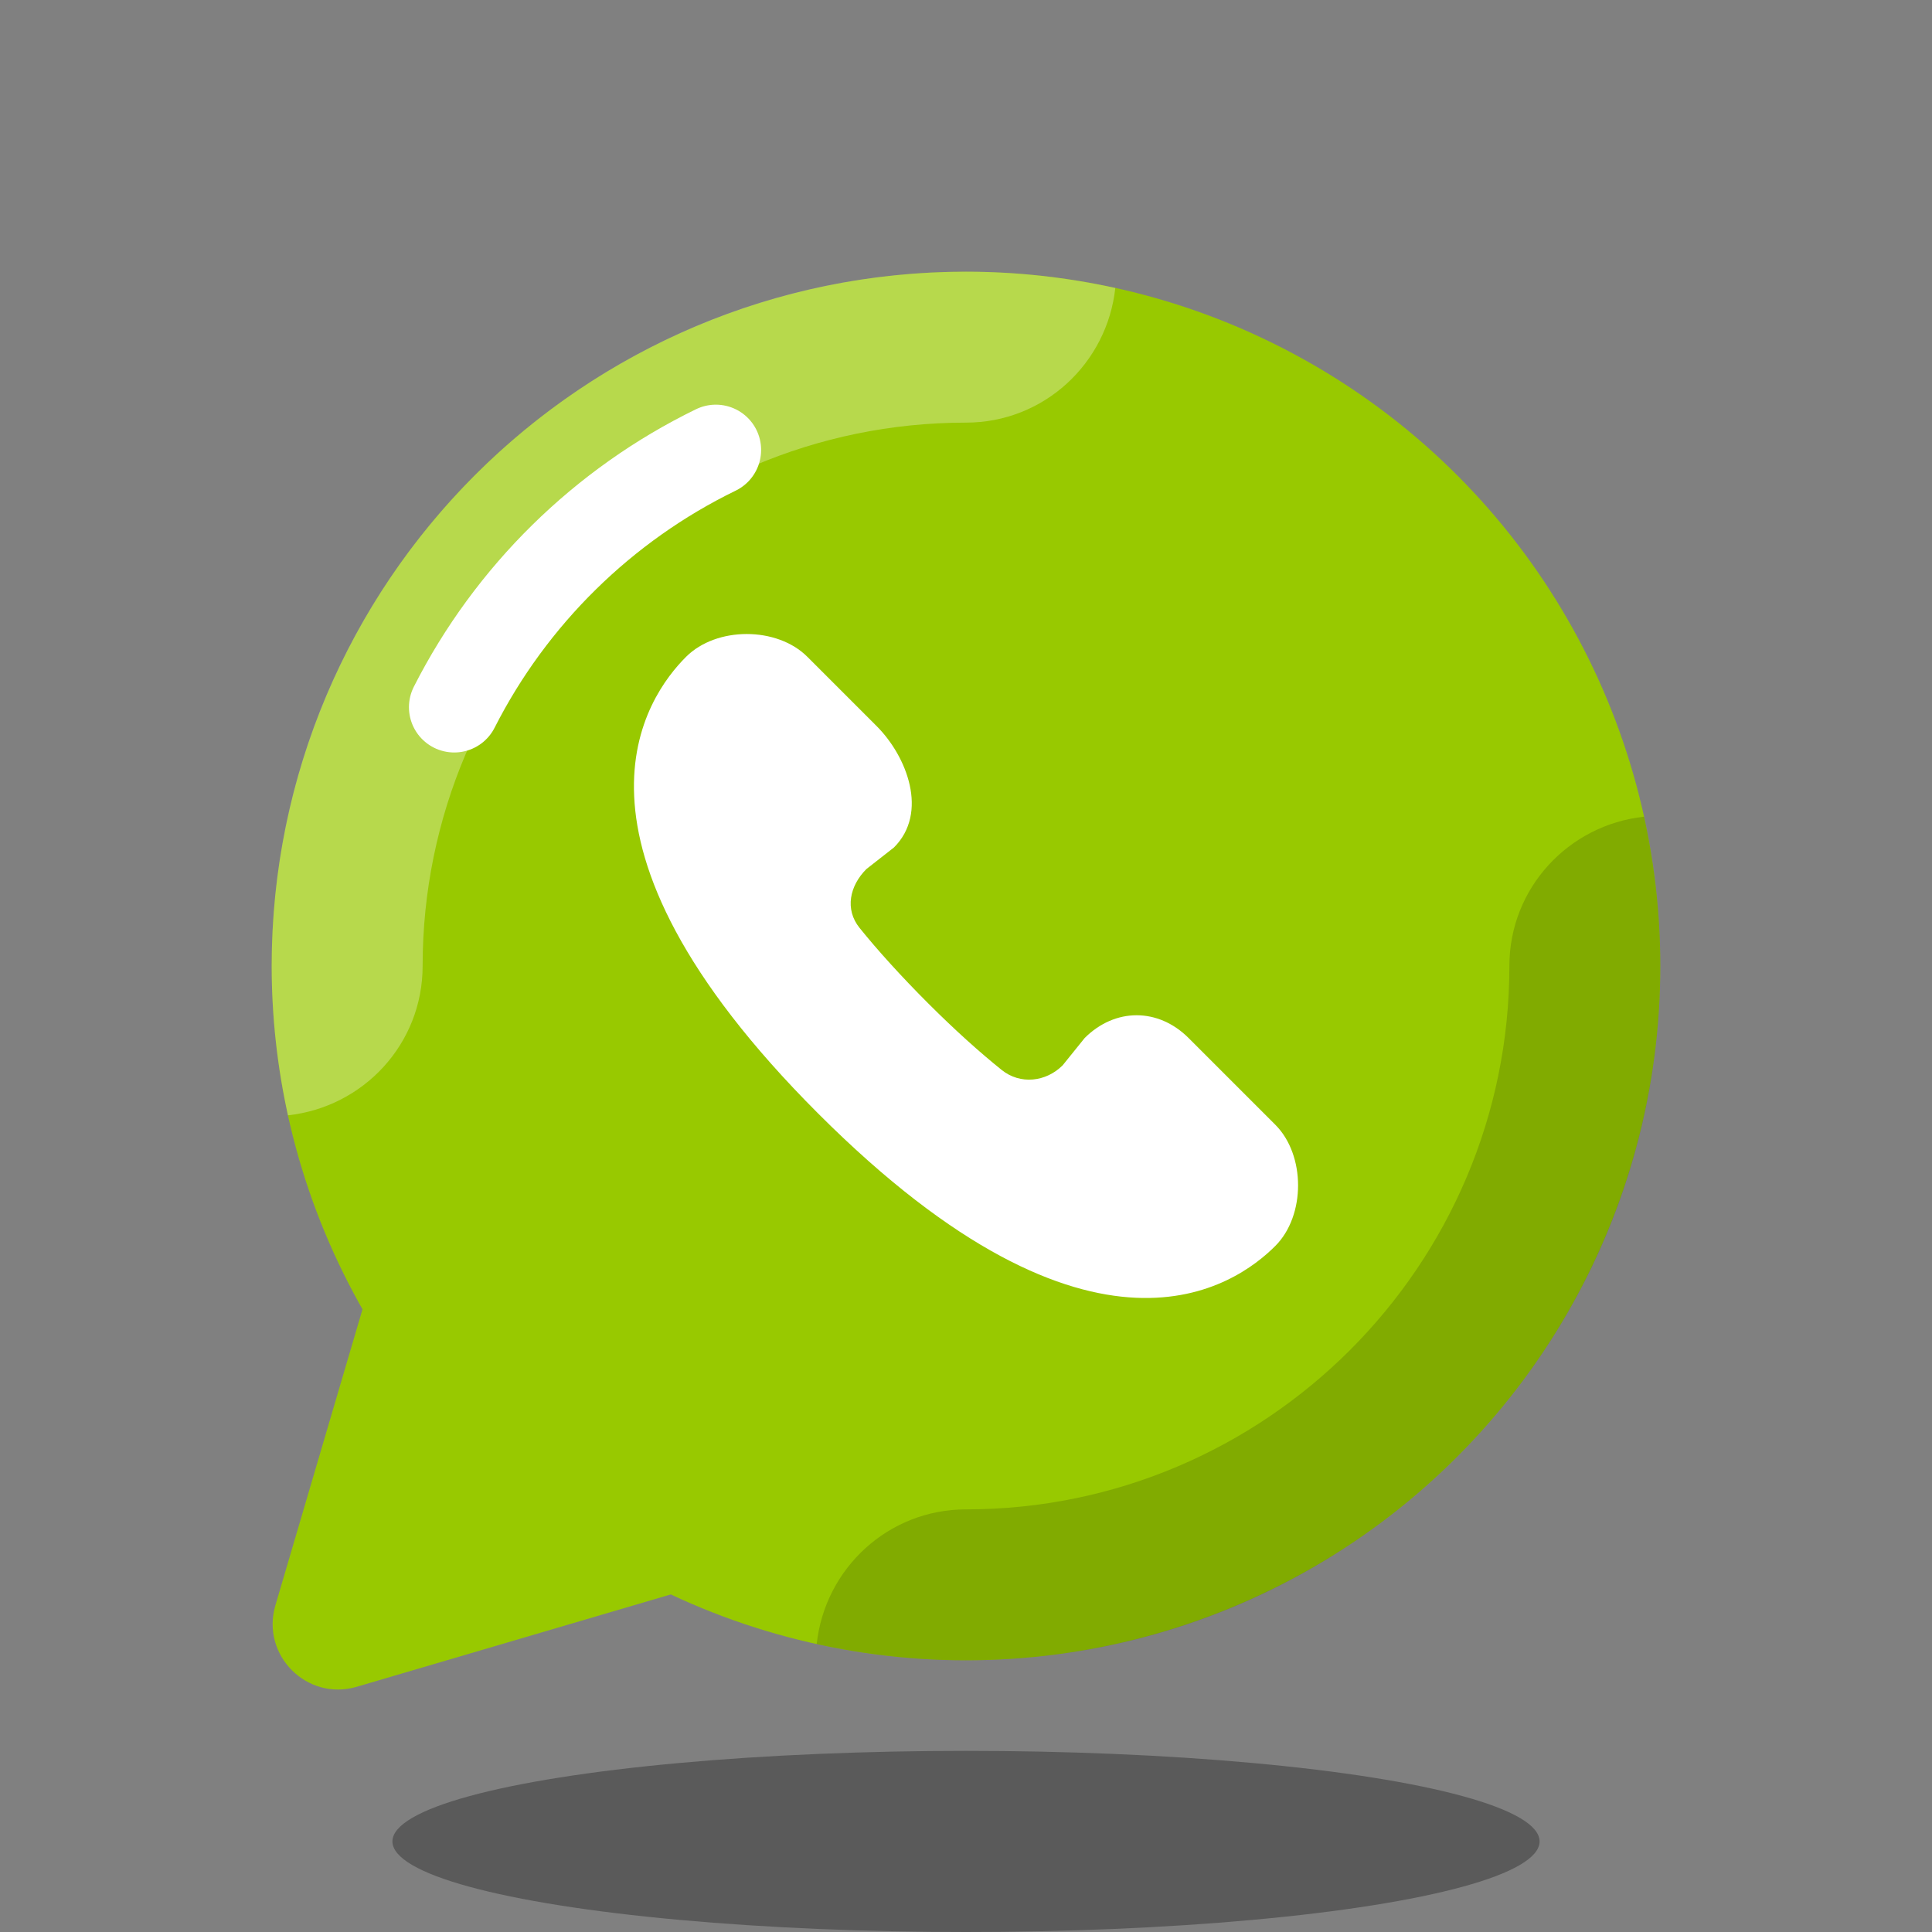
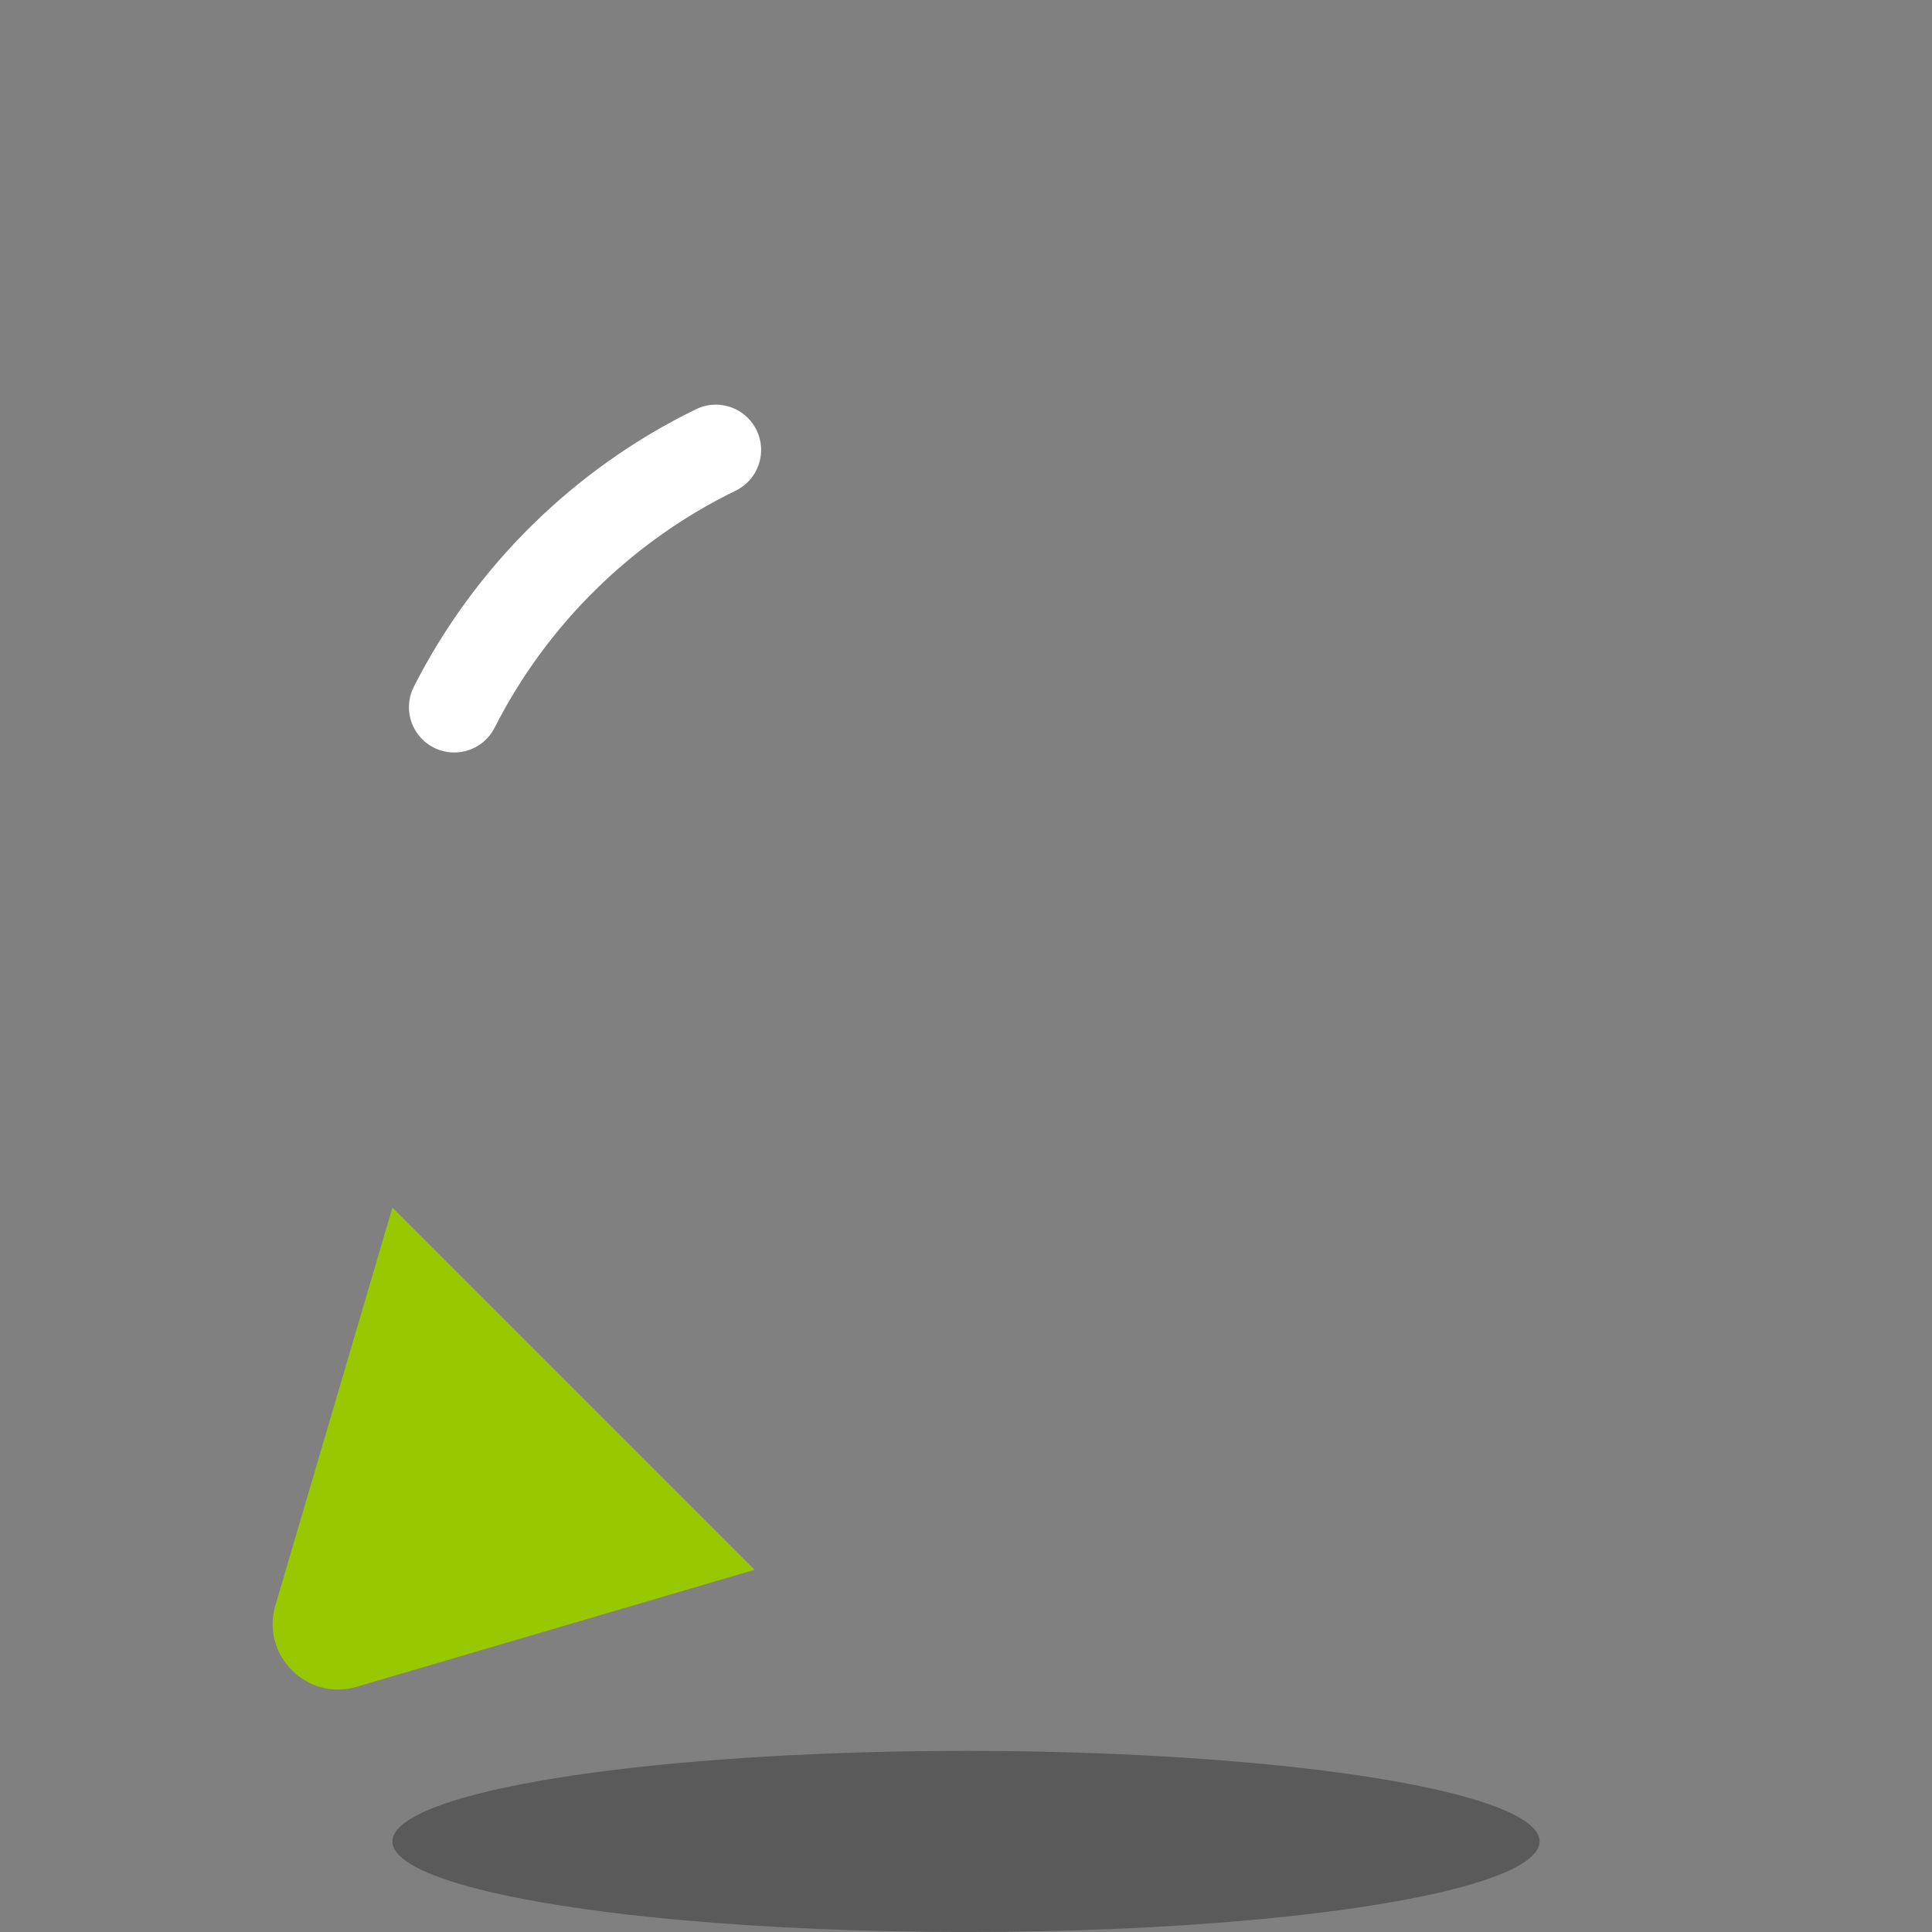
<svg xmlns="http://www.w3.org/2000/svg" viewBox="0 0 64 64" width="100px" height="100px" baseProfile="basic">
  <rect x="0" y="0" width="64" height="64" fill="#808080" stroke="none" />
-   <circle cx="32" cy="32" r="23" fill="#98c900" />
  <ellipse cx="32" cy="61" opacity=".3" rx="19" ry="3" />
-   <path fill="#fff" d="M32,14c2.577,0,4.674-1.957,4.946-4.461C35.352,9.19,33.699,9,32,9 C19.297,9,9,19.297,9,32c0,1.699,0.19,3.352,0.539,4.946C12.044,36.674,14,34.577,14,32C14,22.075,22.075,14,32,14z" opacity=".3" />
  <path fill="none" stroke="#fff" stroke-linecap="round" stroke-linejoin="round" stroke-miterlimit="10" stroke-width="3" d="M15.047,23.427c1.878-3.699,4.932-6.705,8.666-8.522" />
-   <path d="M54.461,27.054C51.956,27.326,50,29.423,50,32c0,9.925-8.075,18-18,18 c-2.577,0-4.674,1.957-4.946,4.461C28.648,54.81,30.301,55,32,55c12.703,0,23-10.297,23-23C55,30.301,54.81,28.648,54.461,27.054z" opacity=".15" />
-   <path fill="#98c900" d="M25,52l-13.183,3.877c-1.648,0.485-3.179-1.047-2.695-2.695L13,40L25,52z" />
-   <path fill="#fff" d="M27.105,36.889c-9.135-9.135-5.665-13.845-4.378-15.131c1.007-1.007,3.012-1.007,4.018,0 c0.049,0.049,2.296,2.296,2.296,2.296c1.007,1.007,1.722,2.87,0.574,4.018L28.7,28.789c-0.556,0.556-0.72,1.334-0.227,1.947 c0.589,0.733,1.39,1.618,2.279,2.506c0.889,0.888,1.697,1.612,2.429,2.201c0.612,0.493,1.466,0.402,2.021-0.153l0.728-0.903 c1.007-1.007,2.437-1.007,3.445,0c0,0,2.822,2.822,2.87,2.87c1.007,1.007,1.007,3.012,0,4.018 C40.958,42.562,36.24,46.023,27.105,36.889z" />
+   <path fill="#98c900" d="M25,52l-13.183,3.877c-1.648,0.485-3.179-1.047-2.695-2.695L13,40z" />
</svg>